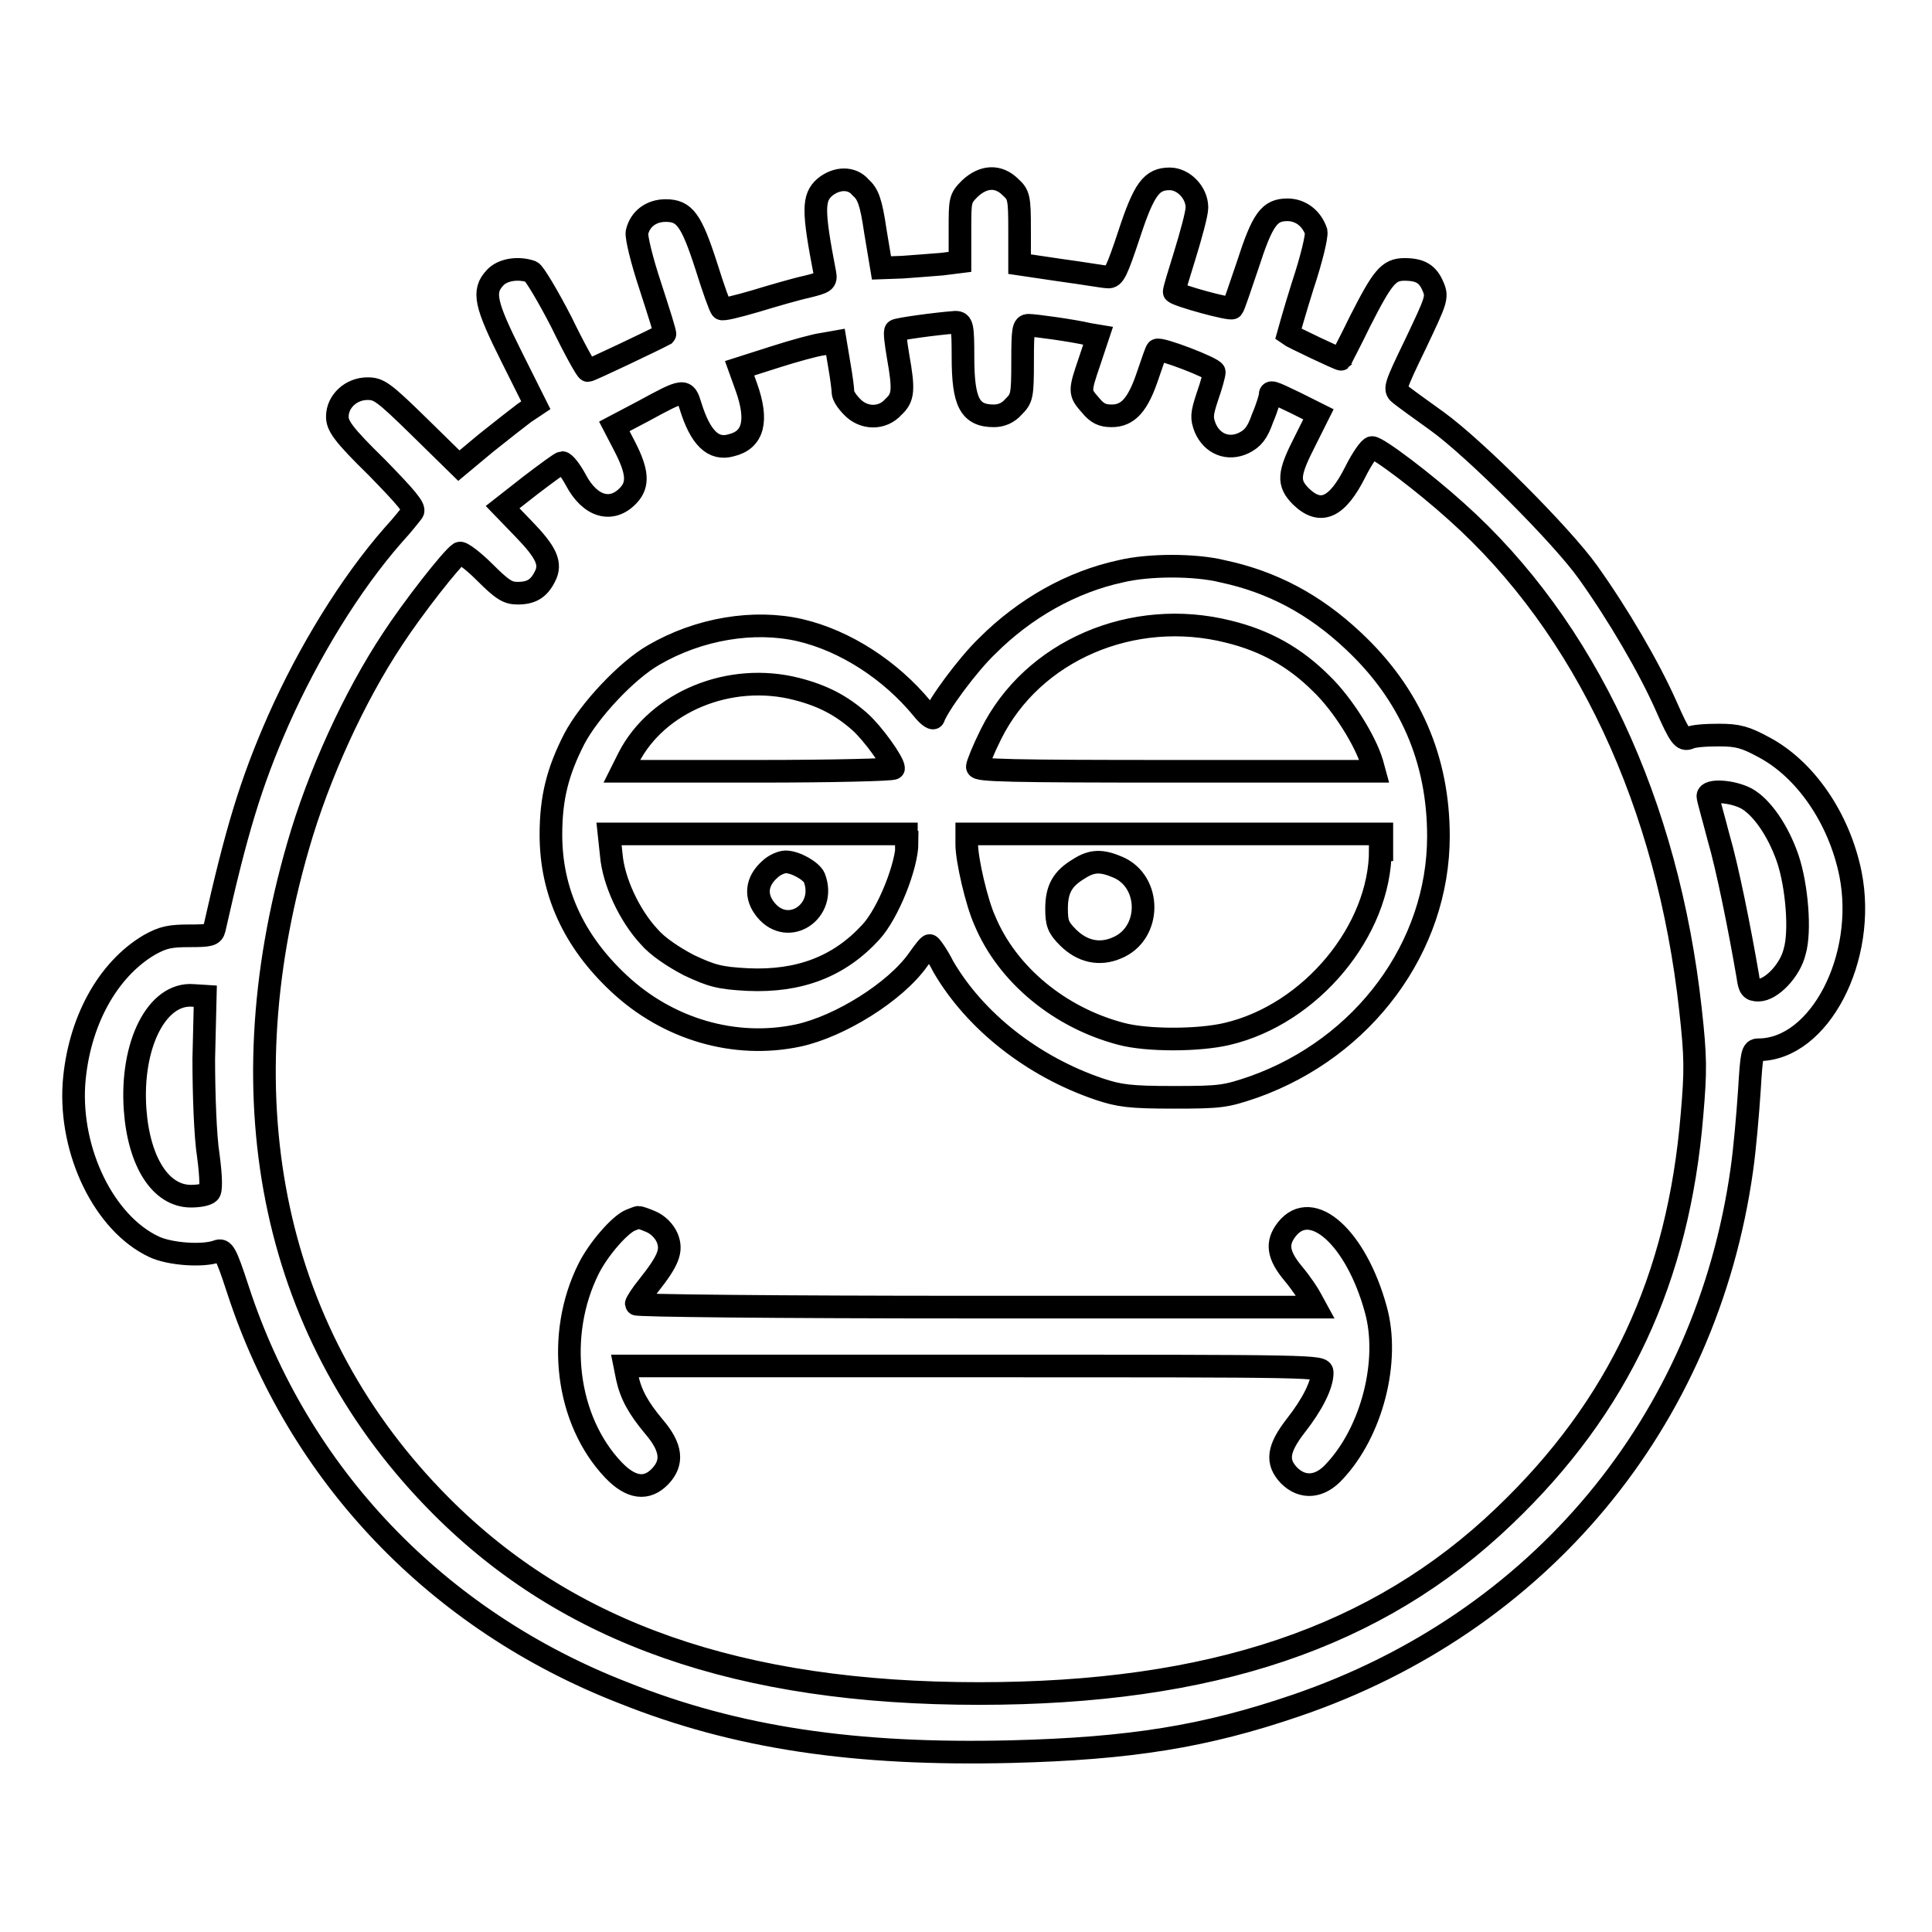
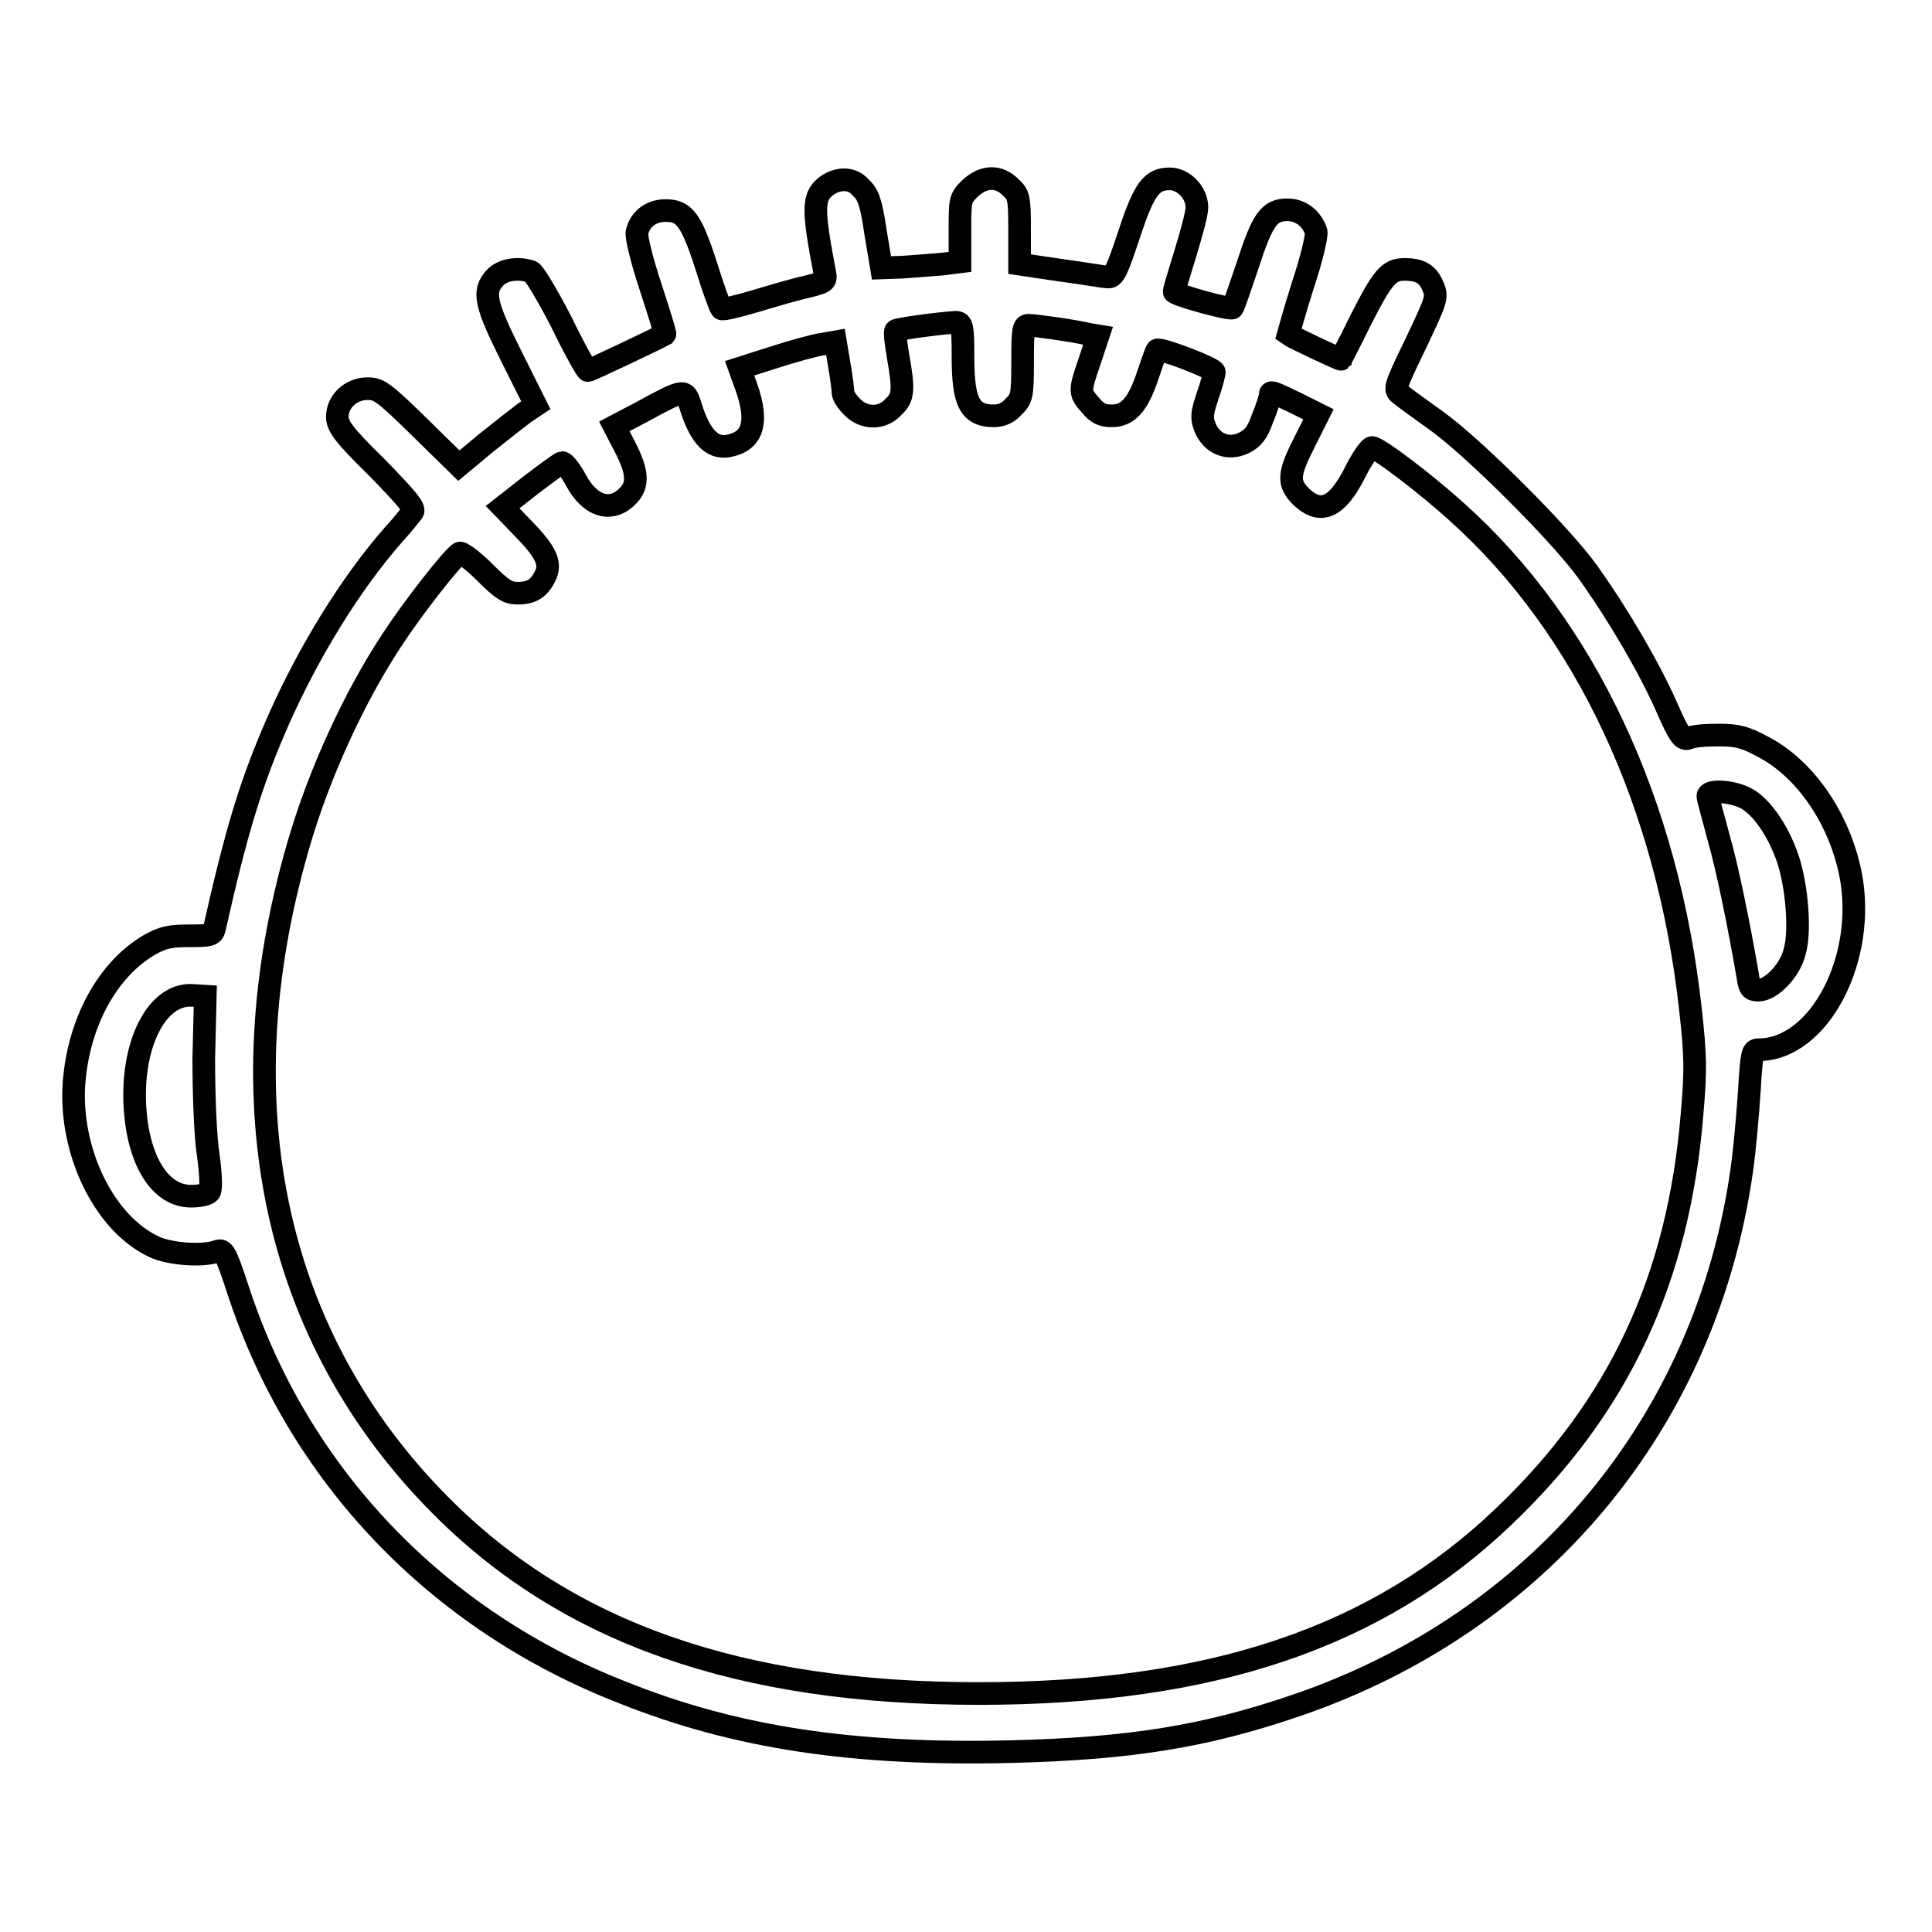
<svg xmlns="http://www.w3.org/2000/svg" version="1.1" x="0px" y="0px" viewBox="0 0 256 256" enable-background="new 0 0 256 256" xml:space="preserve">
  <g>
    <g>
      <g>
        <path stroke-width="3" fill-opacity="0" stroke="#000000" d="M109.3,24.8c-1.6,1.4-1.6,3.1,0,11.4c0.2,1.1,0,1.2-2.4,1.8c-1.4,0.3-4.5,1.2-6.8,1.9c-2.4,0.7-4.4,1.2-4.5,1c-0.2-0.2-1.1-2.7-2-5.6c-2-6.2-2.9-7.4-5.4-7.4c-1.9,0-3.4,1.1-3.8,2.9c-0.1,0.6,0.6,3.6,1.8,7.2c1.1,3.4,2,6.2,1.9,6.3c-1.3,0.7-9.9,4.8-10.2,4.8c-0.2,0-1.8-2.9-3.5-6.4c-1.8-3.5-3.6-6.5-4-6.7c-1.7-0.6-3.8-0.3-4.8,0.8c-1.7,1.8-1.3,3.5,2.2,10.5l3.2,6.4l-1.5,1c-0.8,0.6-3.1,2.4-5.1,4l-3.6,3l-5.2-5.1c-4.8-4.7-5.4-5.1-6.9-5.1c-2.2,0-4,1.7-4,3.7c0,1.2,0.7,2.3,5.2,6.7c3.9,4,5.1,5.4,4.8,5.9c-0.3,0.4-1.4,1.8-2.6,3.1c-5.7,6.5-11.2,15.5-15.2,24.5c-3.7,8.4-5.6,14.8-8.5,27.7c-0.2,0.8-0.6,0.9-3.3,0.9c-2.6,0-3.5,0.2-5.3,1.2c-5.6,3.3-9.4,10.3-10,18.4c-0.6,9,4,18.5,10.6,21.6c2.1,1,6.5,1.3,8.4,0.6c0.8-0.3,1.1,0.1,2.7,5c8,24.6,26.4,43.9,51.1,53.5c15,6,30.7,8.3,51.4,7.8c15.8-0.4,25.7-2,37.7-6.1c32.3-11,54.4-37.6,59.1-71c0.4-2.8,0.8-7.5,1-10.5c0.3-5,0.4-5.4,1.2-5.4c8.1,0,14.4-12.2,12.2-23.3c-1.5-7.4-6-13.9-11.5-16.8c-2.4-1.3-3.4-1.6-5.9-1.6c-1.7,0-3.4,0.1-4,0.4c-0.8,0.3-1.2-0.1-3-4.2c-2.3-5.2-6.4-12.2-10.4-17.8c-3.5-4.9-15-16.4-20-20c-2.1-1.5-4.3-3.1-4.8-3.5c-0.9-0.7-0.9-0.8,2-6.8c2.7-5.7,2.9-6.1,2.3-7.5c-0.7-1.7-1.7-2.3-3.8-2.3c-2.1,0-2.9,1-5.9,6.9c-1.3,2.7-2.5,4.9-2.5,5c-0.1,0.1-6.6-3-7-3.3c0,0,0.8-2.9,1.9-6.4c1.2-3.6,1.9-6.6,1.8-7.2c-0.6-1.8-2.1-2.9-3.8-2.9c-2.4,0-3.3,1.2-5.3,7.4c-1,2.9-1.8,5.4-2,5.6c-0.2,0.3-7.2-1.6-7.7-2.1c-0.1-0.1,0.6-2.3,1.4-4.9s1.6-5.5,1.6-6.3c0-2-1.8-3.8-3.6-3.8c-2.4,0-3.4,1.3-5.4,7.4c-1.6,4.8-2,5.7-2.8,5.6c-0.5,0-3.3-0.5-6.3-0.9l-5.4-0.8v-4.6c0-4.2-0.1-4.6-1.2-5.6c-1.6-1.6-3.6-1.5-5.4,0.2c-1.3,1.3-1.3,1.5-1.3,5.5v4.2l-2.4,0.3c-1.3,0.1-3.7,0.3-5.2,0.4l-2.8,0.1l-0.8-4.8c-0.6-4.1-1-5-2-5.9C112.9,23.5,110.9,23.5,109.3,24.8z M127.6,47.3c0,6,0.9,7.8,4.1,7.8c1,0,1.9-0.4,2.6-1.2c1.1-1.1,1.2-1.4,1.2-6c0-4.3,0.1-4.8,0.8-4.8c0.8,0,5.9,0.7,8,1.2l1.2,0.2l-1.1,3.3c-1.4,4.1-1.4,4.2,0.1,5.9c0.9,1.1,1.6,1.4,2.8,1.4c2.2,0,3.5-1.5,4.8-5.4c0.6-1.8,1.1-3.2,1.2-3.3c0.3-0.4,7.6,2.4,7.6,2.9c0,0.3-0.4,1.8-0.9,3.2c-0.8,2.4-0.8,2.9-0.3,4.2c0.9,2.1,3,3,5.1,2c1.2-0.6,1.8-1.3,2.5-3.3c0.6-1.4,1-2.8,1-3c0-0.6,0.1-0.6,3.4,1l3,1.5l-1.8,3.6c-2.2,4.3-2.3,5.5-0.5,7.3c2.6,2.5,4.8,1.5,7.2-3.3c0.9-1.8,1.9-3.2,2.2-3.2c0.8,0,7,4.7,11.2,8.5c17.1,15.3,28,38.7,31,66c0.7,6.3,0.7,8.1,0.2,13.9c-1.8,21.8-9.7,38.7-24.9,53.2c-16.8,16.1-38.8,23.5-69.6,23.5c-31.7,0-54.5-8-71.3-24.9c-22.1-22.2-28.8-53.2-18.9-87.4c2.7-9.4,7.4-19.7,12.5-27.4c2.6-4,7.9-10.8,8.9-11.4c0.2-0.2,1.8,1,3.3,2.5c2.4,2.4,3.1,2.8,4.4,2.8c1.8,0,2.8-0.6,3.6-2.2c0.9-1.7,0.2-3.2-2.8-6.3l-2.8-2.9l3.7-2.9c2.1-1.6,4-3,4.2-3c0.3,0,1.1,1,1.8,2.3c1.9,3.6,4.8,4.4,7,2c1.3-1.4,1.2-3.1-0.5-6.4l-1.4-2.7l3.8-2c5.5-3,5.6-3,6.3-0.7c1.3,4.2,3,5.9,5.4,5.2c2.9-0.7,3.6-3.2,2-7.7l-0.9-2.5l4.7-1.5c2.5-0.8,5.4-1.6,6.3-1.7l1.7-0.3l0.5,3c0.3,1.7,0.5,3.3,0.5,3.7c0,0.4,0.5,1.2,1.2,1.9c1.5,1.6,4,1.7,5.5,0c1.3-1.2,1.4-2.2,0.6-6.7c-0.3-1.8-0.5-3.3-0.3-3.4c0.2-0.2,5.2-0.9,7.9-1.1C127.5,42.7,127.6,43.2,127.6,47.3z M231.4,105.8c2,1.1,4.2,4.2,5.5,8c1.2,3.6,1.7,9.6,0.9,12.3c-0.6,2.5-3.1,5.1-4.8,5.1c-1,0-1.2-0.3-1.4-1.8c-1.1-6.4-2.7-14.4-3.9-18.5c-0.7-2.7-1.4-5.1-1.4-5.4C226.3,104.6,229.5,104.8,231.4,105.8z M27,140.3c0,4.6,0.2,10.3,0.6,12.8c0.4,3,0.4,4.7,0.1,4.9c-0.3,0.3-1.3,0.5-2.4,0.5c-4,0-6.9-4.5-7.4-11.5c-0.6-8.6,2.9-15.5,7.7-15.1l1.6,0.1L27,140.3z" />
-         <path stroke-width="3" fill-opacity="0" stroke="#000000" d="M148.5,75.7c-6.5,1.4-12.7,4.9-17.7,9.9c-2.6,2.5-6.5,7.8-7.1,9.5c-0.1,0.2-0.8-0.3-1.5-1.2c-4.2-5.1-10.2-9-16.2-10.4c-6.1-1.4-13.4-0.2-19.4,3.3c-3.5,2-8.5,7.3-10.5,11.1c-2.2,4.3-3.1,7.8-3.1,12.7c0,7.5,3,14.1,9,19.7c6.5,6.1,15.4,8.7,23.8,6.9c5.5-1.2,12.9-5.8,15.9-10.1c0.7-1,1.4-1.9,1.5-1.8c0.1,0,1,1.2,1.8,2.8c4.2,7.2,11.8,13.2,20.6,16.2c2.7,0.9,4.1,1.1,9.9,1.1c6.3,0,6.9-0.1,10.7-1.4c14.5-5.2,24.4-18.5,24.4-33.2c0-10.1-3.7-18.8-11.3-25.9c-5.1-4.8-10.7-7.8-17.3-9.2C158.4,74.8,152.2,74.8,148.5,75.7z M162.8,83.7c4.9,1.2,8.8,3.4,12.3,6.9c2.8,2.7,5.8,7.5,6.7,10.5l0.3,1.1h-26.3c-22.1,0-26.3-0.1-26.3-0.6c0-0.3,0.8-2.3,1.8-4.3C136.8,86.2,150.1,80.5,162.8,83.7z M105.6,91.3c3.5,0.9,5.9,2.2,8.3,4.3c1.8,1.6,4.5,5.4,4.5,6.2c0,0.2-8.1,0.4-18,0.4h-18l0.9-1.8C87.1,93,96.7,89,105.6,91.3z M120.2,111.6c0,3.1-2.5,9.4-4.8,11.9c-4.2,4.6-9.5,6.6-16.3,6.3c-3.8-0.2-4.8-0.5-7.8-1.9c-2.1-1.1-4.2-2.5-5.3-3.8c-2.6-2.8-4.7-7.3-5-10.8l-0.3-2.8h19.7h19.7V111.6z M182.9,112.6c0,10.7-9.2,21.8-20.3,24.4c-3.8,0.9-10.6,0.9-14,0c-8.1-2.1-15.1-7.8-18.1-15c-1.1-2.4-2.4-8.1-2.4-10.1v-1.4h27.5h27.5V112.6z" />
-         <path stroke-width="3" fill-opacity="0" stroke="#000000" d="M102,115.2c-1.8,1.6-2,3.6-0.5,5.4c3,3.6,8.1,0.1,6.4-4.3c-0.4-0.9-2.5-2.1-3.8-2.1C103.6,114.2,102.6,114.6,102,115.2z" />
-         <path stroke-width="3" fill-opacity="0" stroke="#000000" d="M143,115.1c-2.2,1.3-3,2.7-3,5.3c0,1.9,0.2,2.5,1.5,3.8c1.9,1.9,4.2,2.4,6.5,1.4c4.6-1.9,4.6-8.8,0.1-10.7C146,114,144.7,114,143,115.1z" />
-         <path stroke-width="3" fill-opacity="0" stroke="#000000" d="M83.5,161.7c-1.4,0.6-4.2,3.8-5.5,6.4c-4.4,8.8-3,20.1,3.3,26.7c2.3,2.4,4.4,2.7,6.2,0.8c1.7-1.8,1.5-3.8-0.8-6.5c-2.1-2.5-3.1-4.3-3.6-6.6l-0.3-1.5h46.2c46.1,0,46.2,0,46.2,0.9c0,1.6-1.3,4.2-3.5,7c-2.4,3.1-2.6,4.8-0.9,6.6c1.8,1.8,4.1,1.6,6-0.5c5-5.3,7.4-14.7,5.5-21.5c-2.6-9.5-8.5-14.8-11.8-10.6c-1.4,1.8-1.2,3.4,0.9,5.9c1,1.2,2,2.7,2.3,3.3l0.6,1.1h-45c-27.1,0-45-0.2-45-0.4c0-0.2,0.7-1.3,1.6-2.4c2.7-3.4,3.2-4.7,2.5-6.4c-0.4-0.9-1.2-1.7-2.1-2.1c-0.9-0.4-1.6-0.6-1.7-0.6C84.5,161.3,84,161.5,83.5,161.7z" />
      </g>
    </g>
  </g>
</svg>